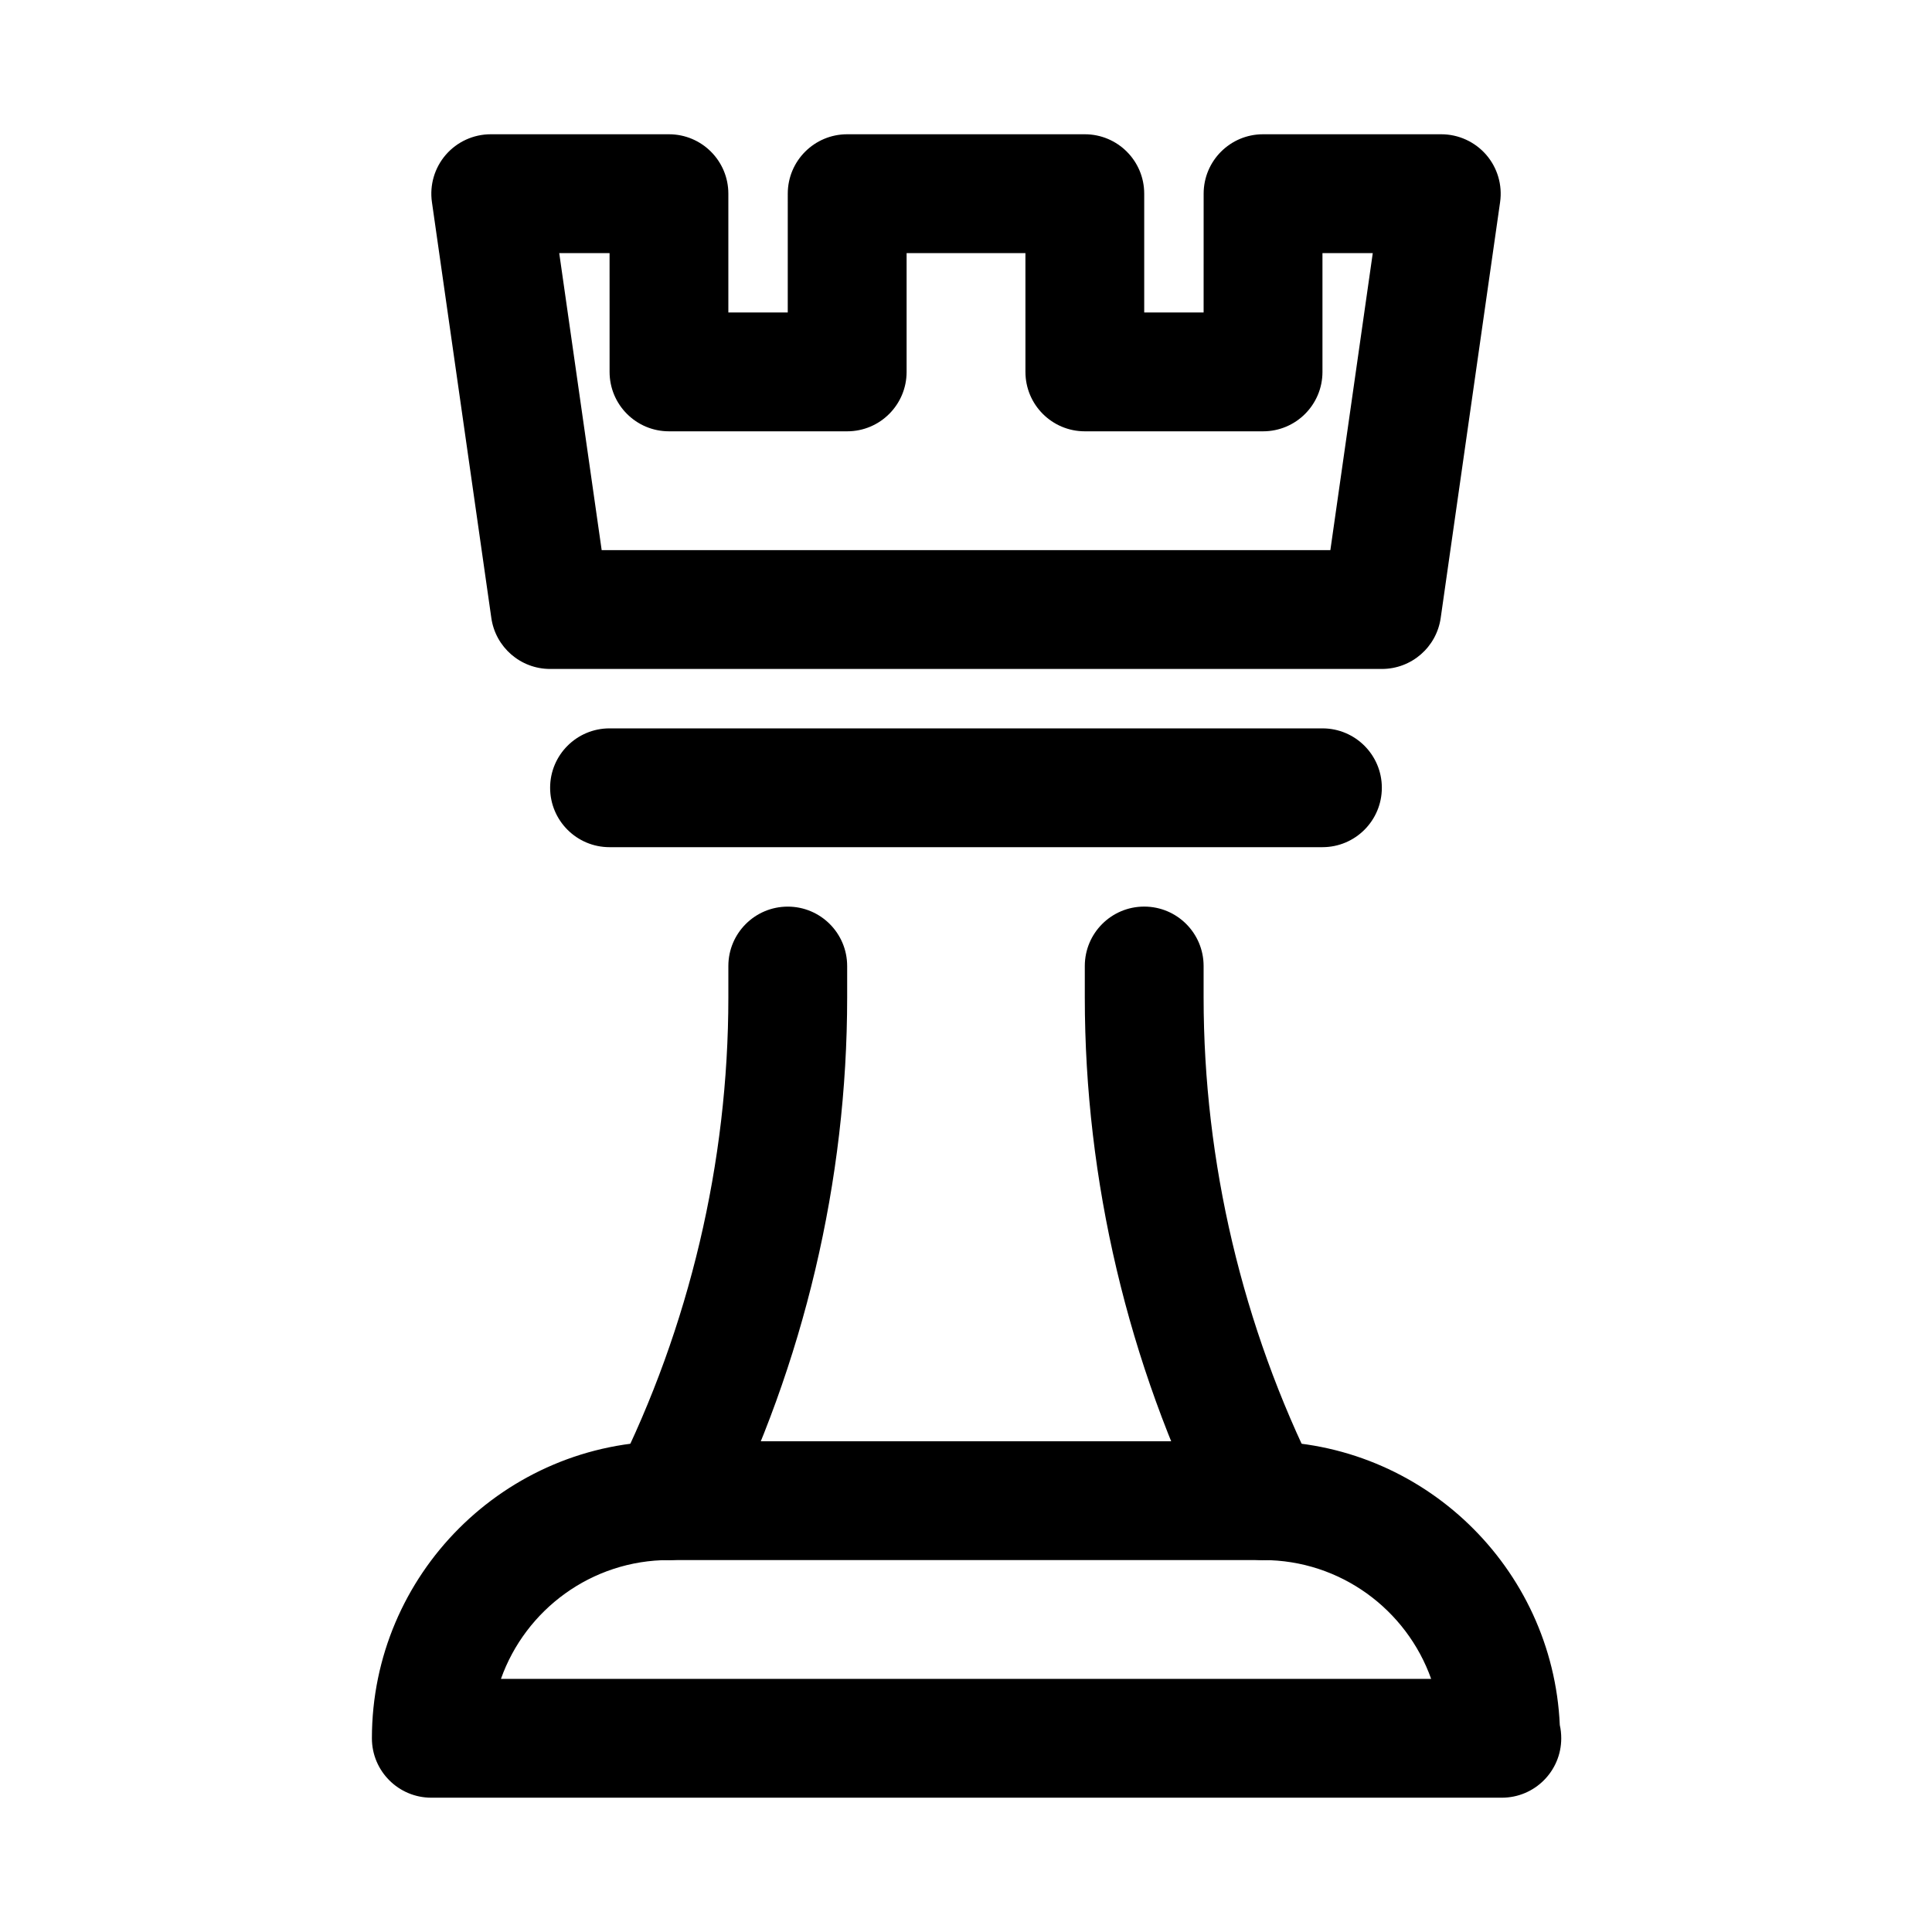
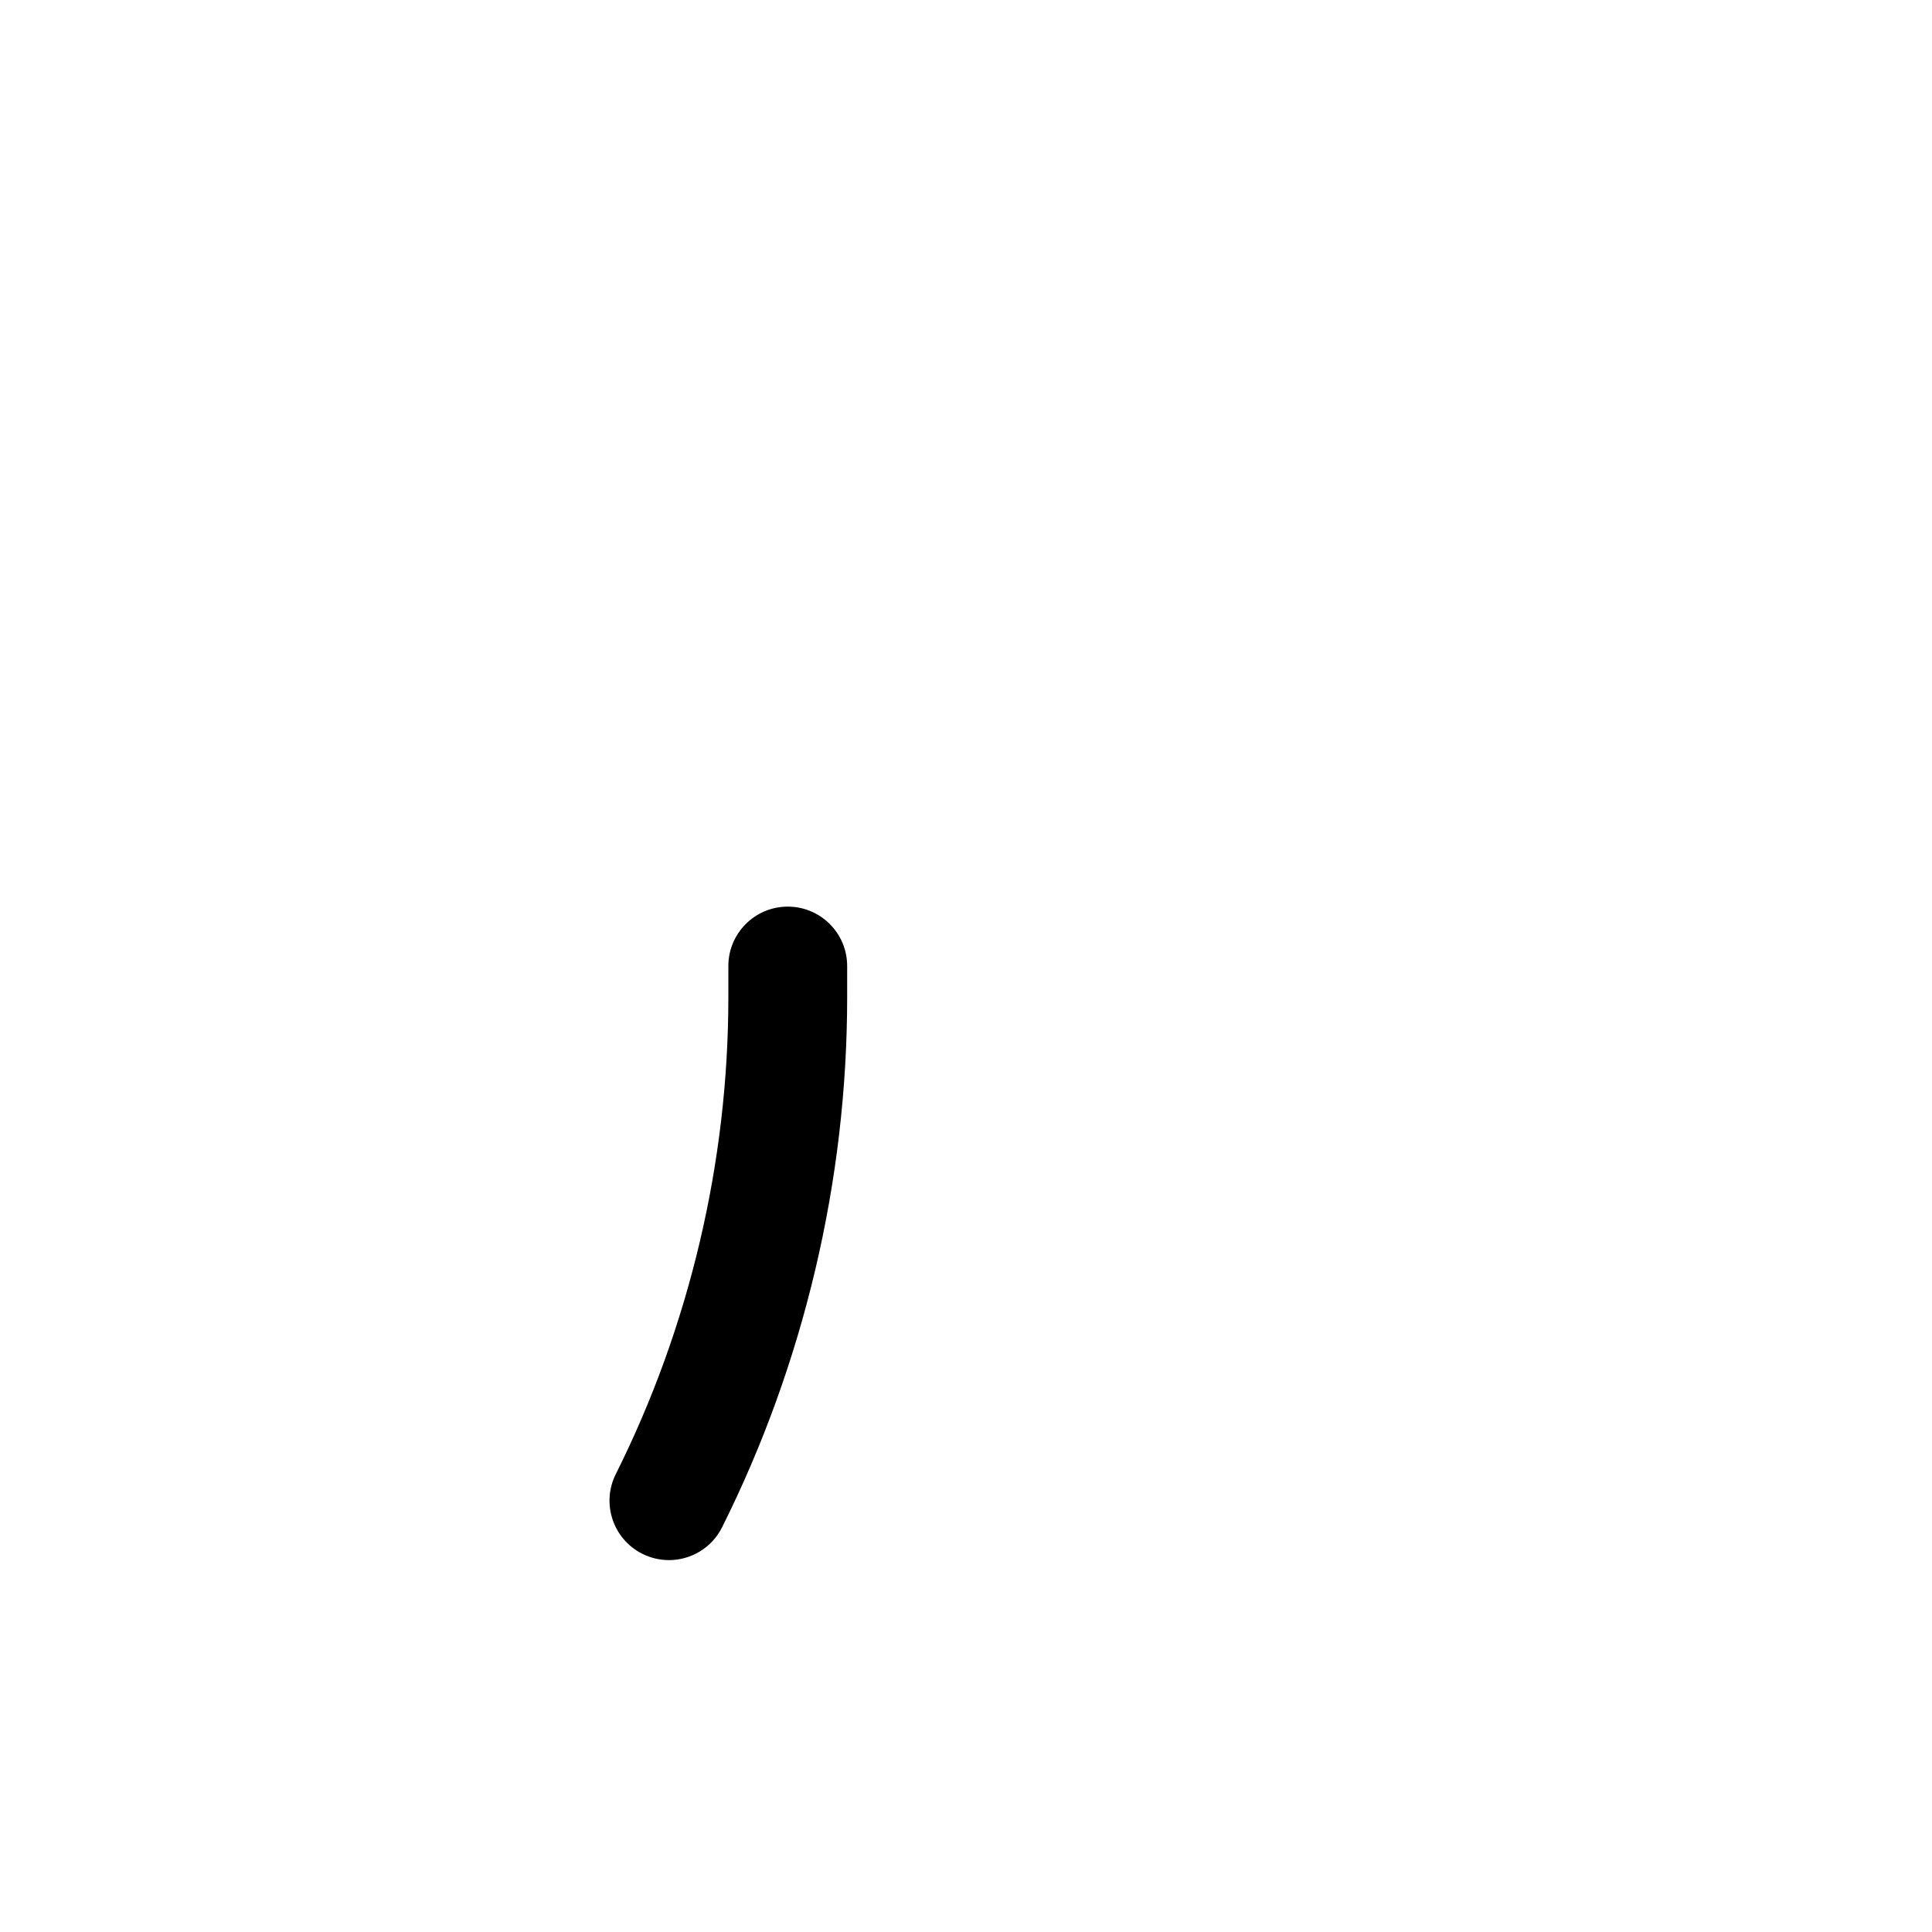
<svg xmlns="http://www.w3.org/2000/svg" fill="#000000" width="800px" height="800px" version="1.1" viewBox="144 144 512 512">
  <g>
-     <path d="m542 620.41c-0.062 0-0.184 0.008-0.309 0h-283.39c-8.695 0-15.742-7.051-15.742-15.742 0-43.402 35.316-78.719 78.719-78.719h157.44c42.234 0 76.797 33.434 78.645 75.215 0.262 1.129 0.383 2.297 0.383 3.508 0 8.688-7.039 15.738-15.746 15.738zm-265.25-31.488h246.52c-6.504-18.328-24.016-31.488-44.543-31.488h-157.44c-20.523 0-38.035 13.16-44.531 31.488z" />
    <path d="m321.26 557.44c-2.359 0-4.766-0.531-7.027-1.66-7.777-3.891-10.93-13.348-7.043-21.125 19.516-39.012 29.832-82.703 29.832-126.34v-8.309c0-8.695 7.051-15.742 15.742-15.742 8.695 0 15.742 7.051 15.742 15.742v8.309c0 48.5-11.461 97.062-33.148 140.43-2.758 5.523-8.316 8.703-14.098 8.703z" />
-     <path d="m478.73 557.44c-5.781 0-11.332-3.184-14.098-8.703-21.68-43.363-33.148-91.926-33.148-140.43v-8.309c0-8.695 7.043-15.742 15.742-15.742 8.703 0 15.742 7.051 15.742 15.742v8.309c0 43.641 10.316 87.332 29.828 126.34 3.891 7.777 0.738 17.234-7.043 21.125-2.258 1.133-4.656 1.66-7.023 1.66z" />
-     <path d="m510.21 321.28h-220.42c-7.836 0-14.477-5.758-15.582-13.516l-15.742-110.21c-0.648-4.519 0.699-9.094 3.688-12.547 2.992-3.441 7.328-5.426 11.895-5.426h47.23c8.695 0 15.742 7.051 15.742 15.742v31.488h15.742l0.004-31.488c0-8.695 7.051-15.742 15.742-15.742h62.977c8.703 0 15.742 7.051 15.742 15.742v31.488h15.742l0.008-31.488c0-8.695 7.043-15.742 15.742-15.742h47.23c4.566 0 8.902 1.984 11.902 5.426 2.984 3.449 4.336 8.027 3.691 12.547l-15.742 110.21c-1.109 7.758-7.754 13.516-15.594 13.516zm-206.76-31.488h193.11l11.238-78.719h-13.332v31.488c0 8.695-7.043 15.742-15.742 15.742h-47.23c-8.703 0-15.742-7.051-15.742-15.742l-0.004-31.488h-31.488v31.488c0 8.695-7.051 15.742-15.742 15.742h-47.23c-8.695 0-15.742-7.051-15.742-15.742l-0.004-31.488h-13.34z" />
-     <path d="m494.46 368.51h-188.93c-8.695 0-15.742-7.051-15.742-15.742 0-8.695 7.051-15.742 15.742-15.742h188.93c8.703 0 15.742 7.051 15.742 15.742 0 8.691-7.043 15.742-15.746 15.742z" />
  </g>
</svg>